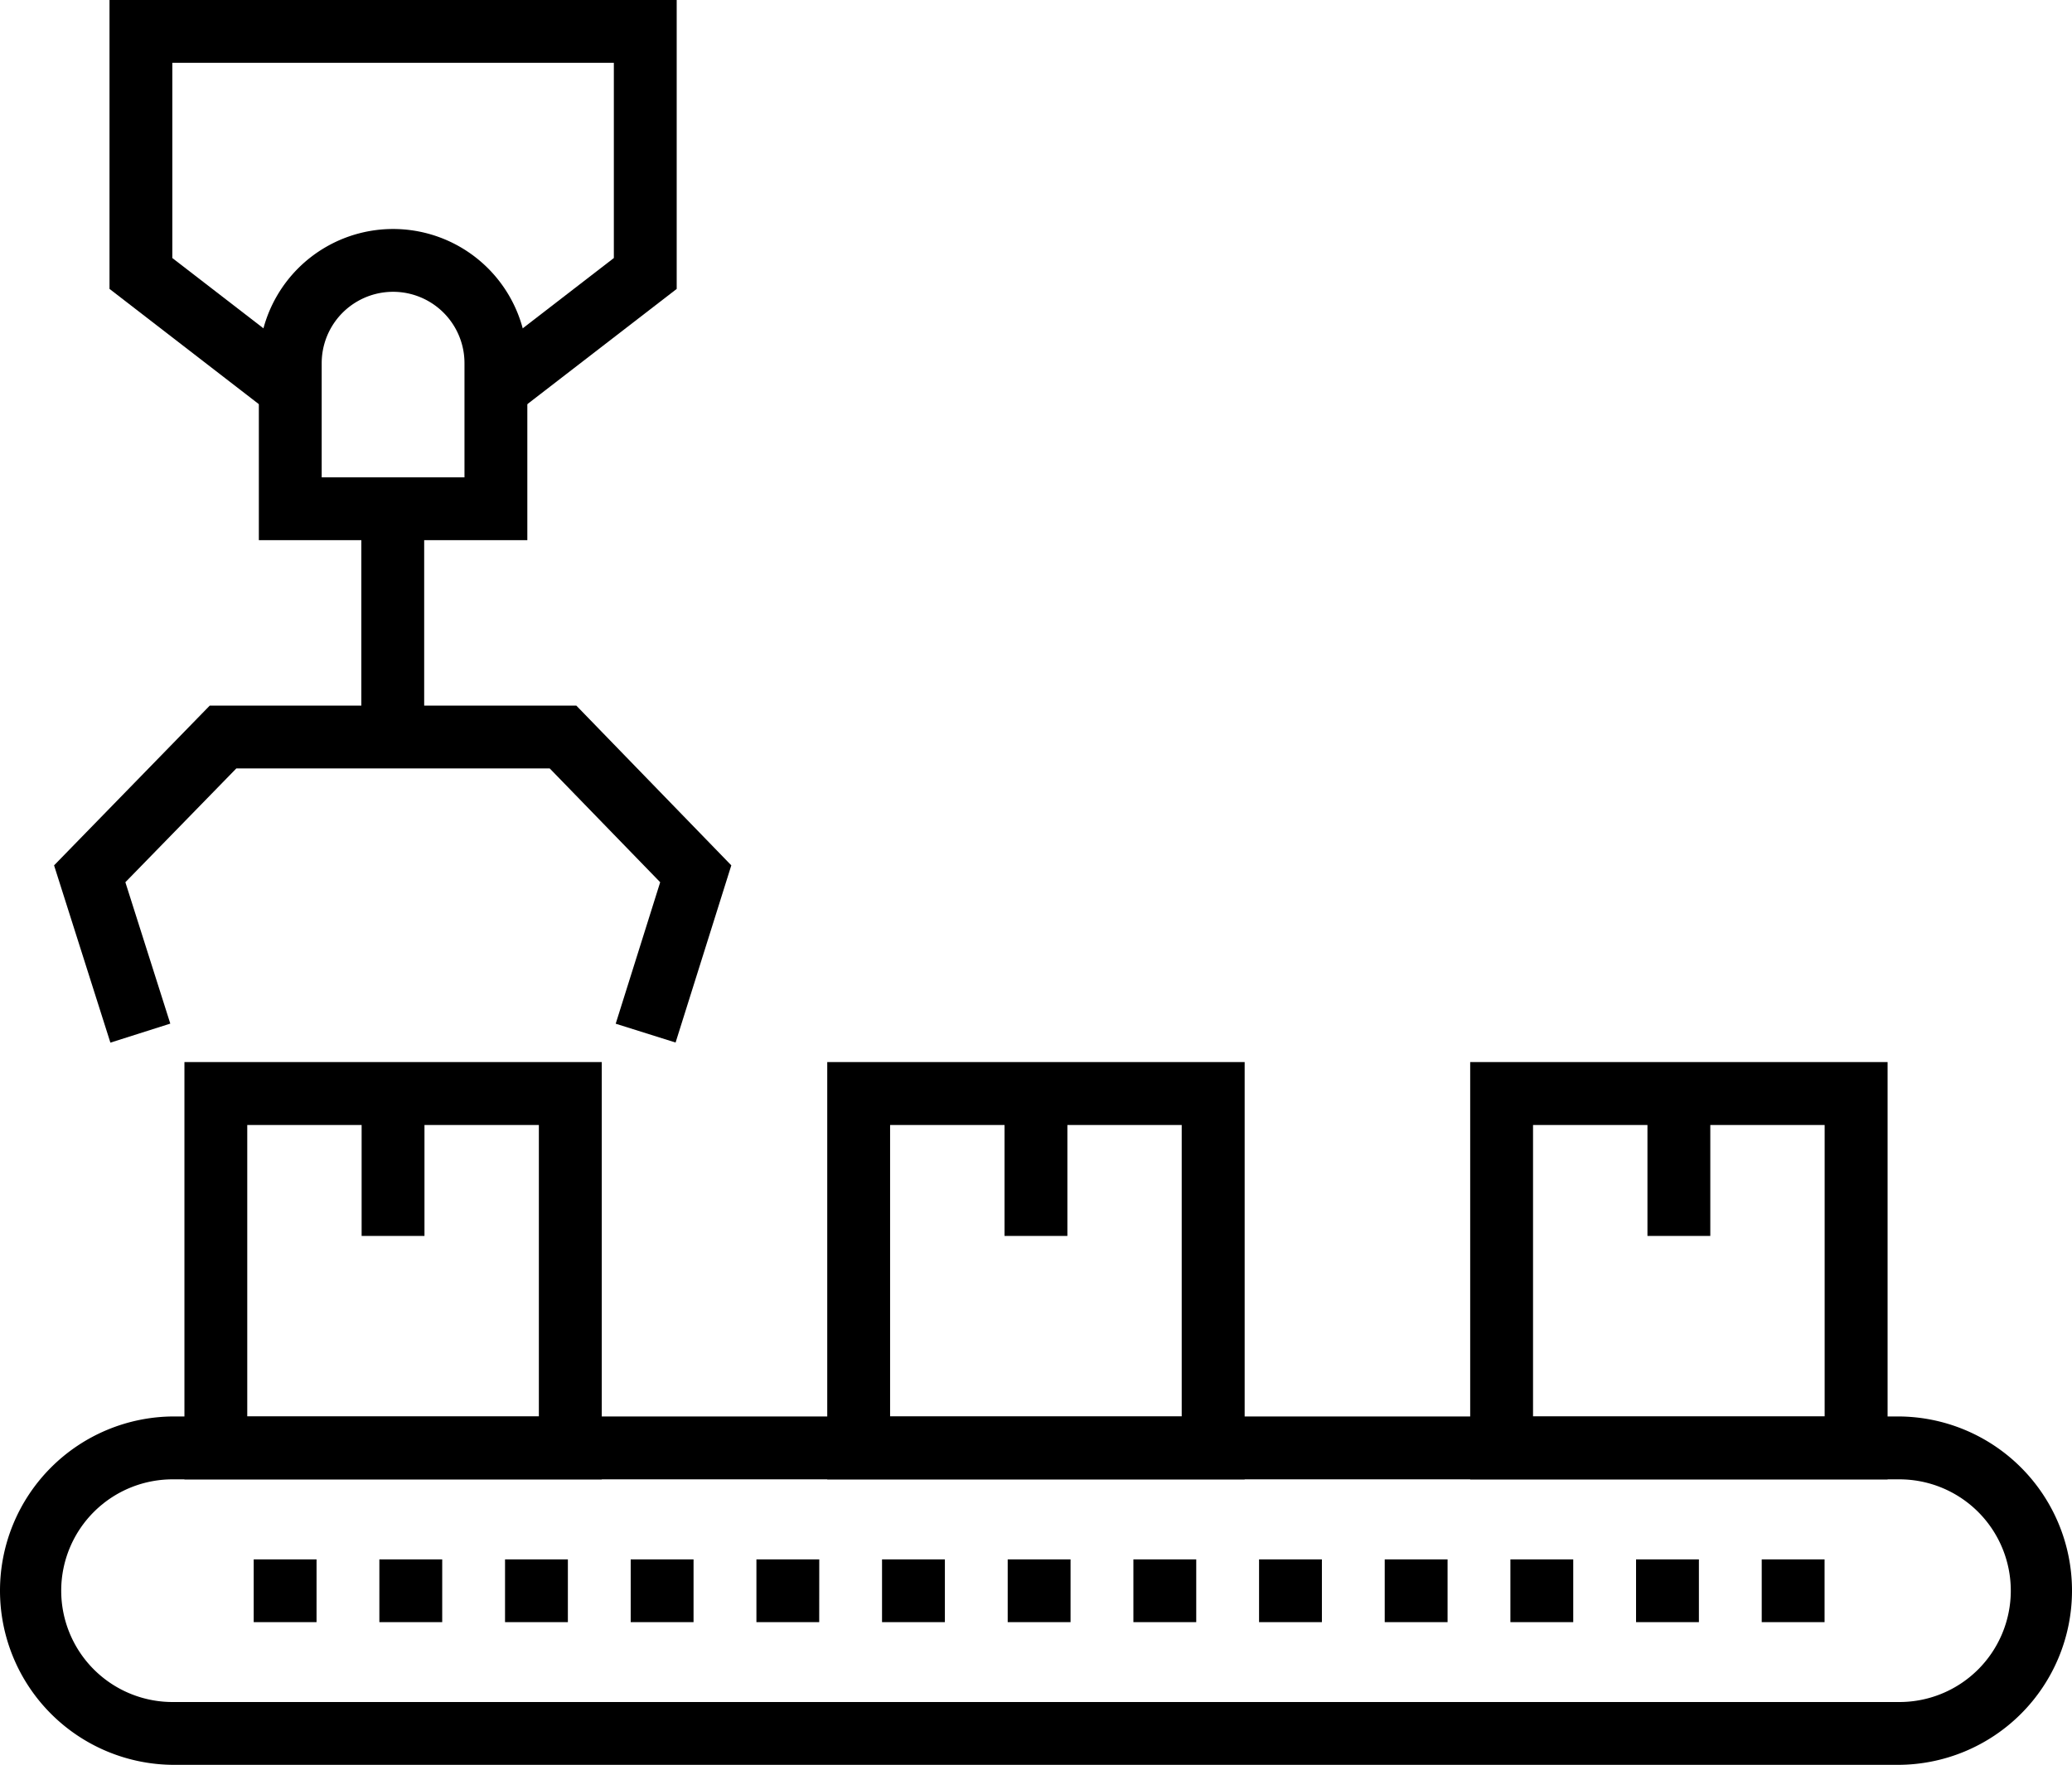
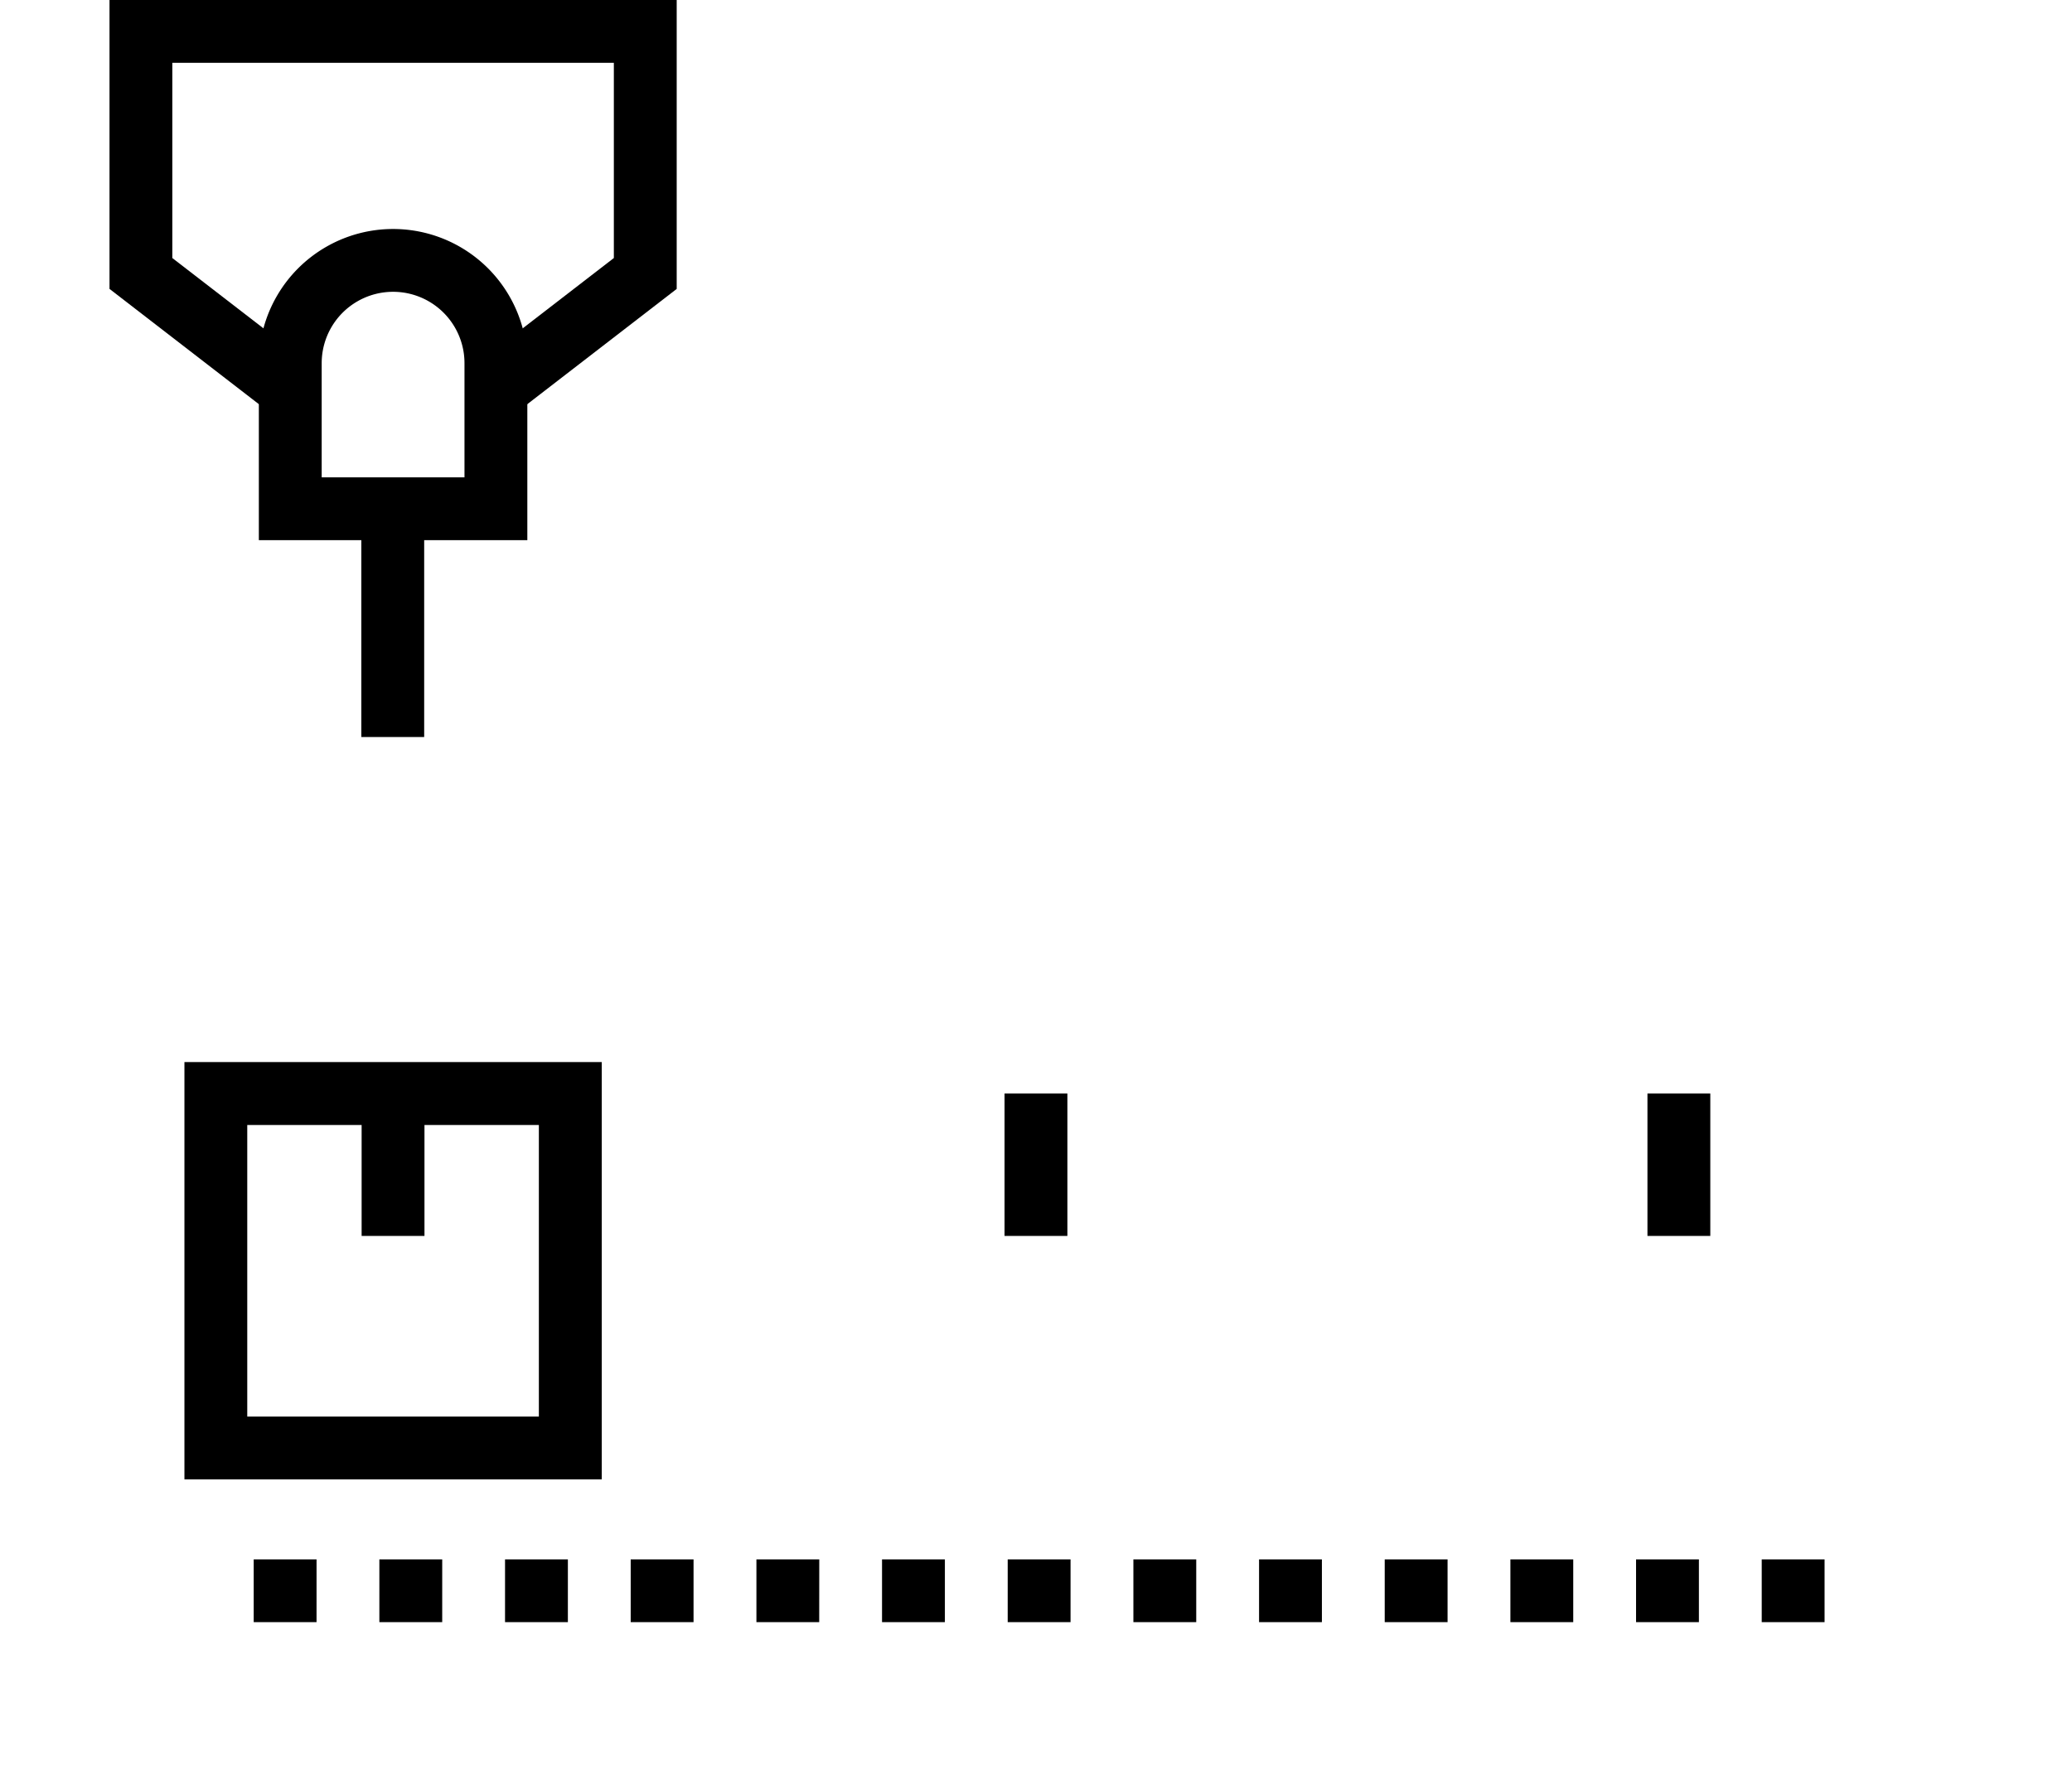
<svg xmlns="http://www.w3.org/2000/svg" width="83.842" height="71.427" viewBox="0 0 83.842 71.427">
  <g transform="translate(-1532.861 -173.299)">
    <g transform="translate(1532.861 230.63)">
-       <path d="M1609.653,353.278h-69.742a7.048,7.048,0,1,1,0-14.1h69.742a7.048,7.048,0,1,1,0,14.1Zm-69.742-11.554a4.506,4.506,0,1,0,0,9.011h69.742a4.506,4.506,0,1,0,0-9.011Z" transform="translate(-1532.861 -339.182)" />
-     </g>
+       </g>
    <g transform="translate(1543.124 236.407)">
      <path d="M1626.122,358.44h-2.543V355.9h2.543Zm-5.085,0h-2.543V355.9h2.543Zm-5.085,0h-2.543V355.9h2.543Zm-5.085,0h-2.543V355.9h2.543Zm-5.085,0h-2.543V355.9h2.543Zm-5.085,0h-2.543V355.9h2.543Zm-5.086,0h-2.543V355.9h2.543Zm-5.085,0h-2.543V355.9h2.543Zm-5.085,0H1582.9V355.9h2.543Zm-5.085,0h-2.543V355.9h2.543Zm-5.085,0h-2.543V355.9h2.543Zm-5.085,0h-2.543V355.9h2.543Zm-5.085,0h-2.543V355.9h2.543Z" transform="translate(-1562.555 -355.897)" />
    </g>
    <g transform="translate(1566.335 216.283)">
-       <path d="M1646.607,314.559h-16.89v-16.89h16.89Zm-14.347-2.543h11.8v-11.8h-11.8Z" transform="translate(-1629.717 -297.669)" />
-     </g>
+       </g>
    <g transform="translate(1592.351 216.283)">
-       <path d="M1721.881,314.559h-16.89v-16.89h16.89Zm-14.347-2.543h11.8v-11.8h-11.8Z" transform="translate(-1704.991 -297.669)" />
-     </g>
+       </g>
    <g transform="translate(1540.323 216.283)">
      <path d="M1571.339,314.559h-16.887v-16.89h16.887Zm-14.345-2.543h11.8v-11.8h-11.8Z" transform="translate(-1554.451 -297.669)" />
    </g>
    <g transform="translate(1599.524 217.554)">
      <rect width="2.543" height="5.766" transform="translate(0 0)" />
    </g>
    <g transform="translate(1573.509 217.554)">
      <rect width="2.543" height="5.766" transform="translate(0 0)" />
    </g>
    <g transform="translate(1547.494 217.554)">
      <rect width="2.543" height="5.766" transform="translate(0 0)" />
    </g>
    <g transform="translate(1535.049 201.857)">
-       <path d="M1541.47,269.57l-2.279-7.175,6.3-6.466h14.832l6.272,6.466-2.255,7.171-2.423-.762,1.8-5.726-4.47-4.606h-12.681l-4.49,4.606,1.818,5.722Z" transform="translate(-1539.191 -255.93)" />
-     </g>
+       </g>
    <g transform="translate(1543.335 182.567)">
      <path d="M1574.03,212.71h-10.864v-7.162a5.432,5.432,0,0,1,10.864,0Zm-8.321-2.543h5.778v-4.62a2.889,2.889,0,0,0-5.778,0Z" transform="translate(-1563.166 -200.116)" />
    </g>
    <g transform="translate(1537.291 173.299)">
      <path d="M1562.092,190.038l-1.554-2.014,5.55-4.282v-7.9h-17.866v7.9l5.55,4.282-1.554,2.014-6.538-5.047V173.3h22.951v11.692Z" transform="translate(-1545.679 -173.299)" />
    </g>
    <g transform="translate(1547.482 193.89)">
      <rect width="2.543" height="9.238" transform="translate(0 0)" />
    </g>
  </g>
</svg>